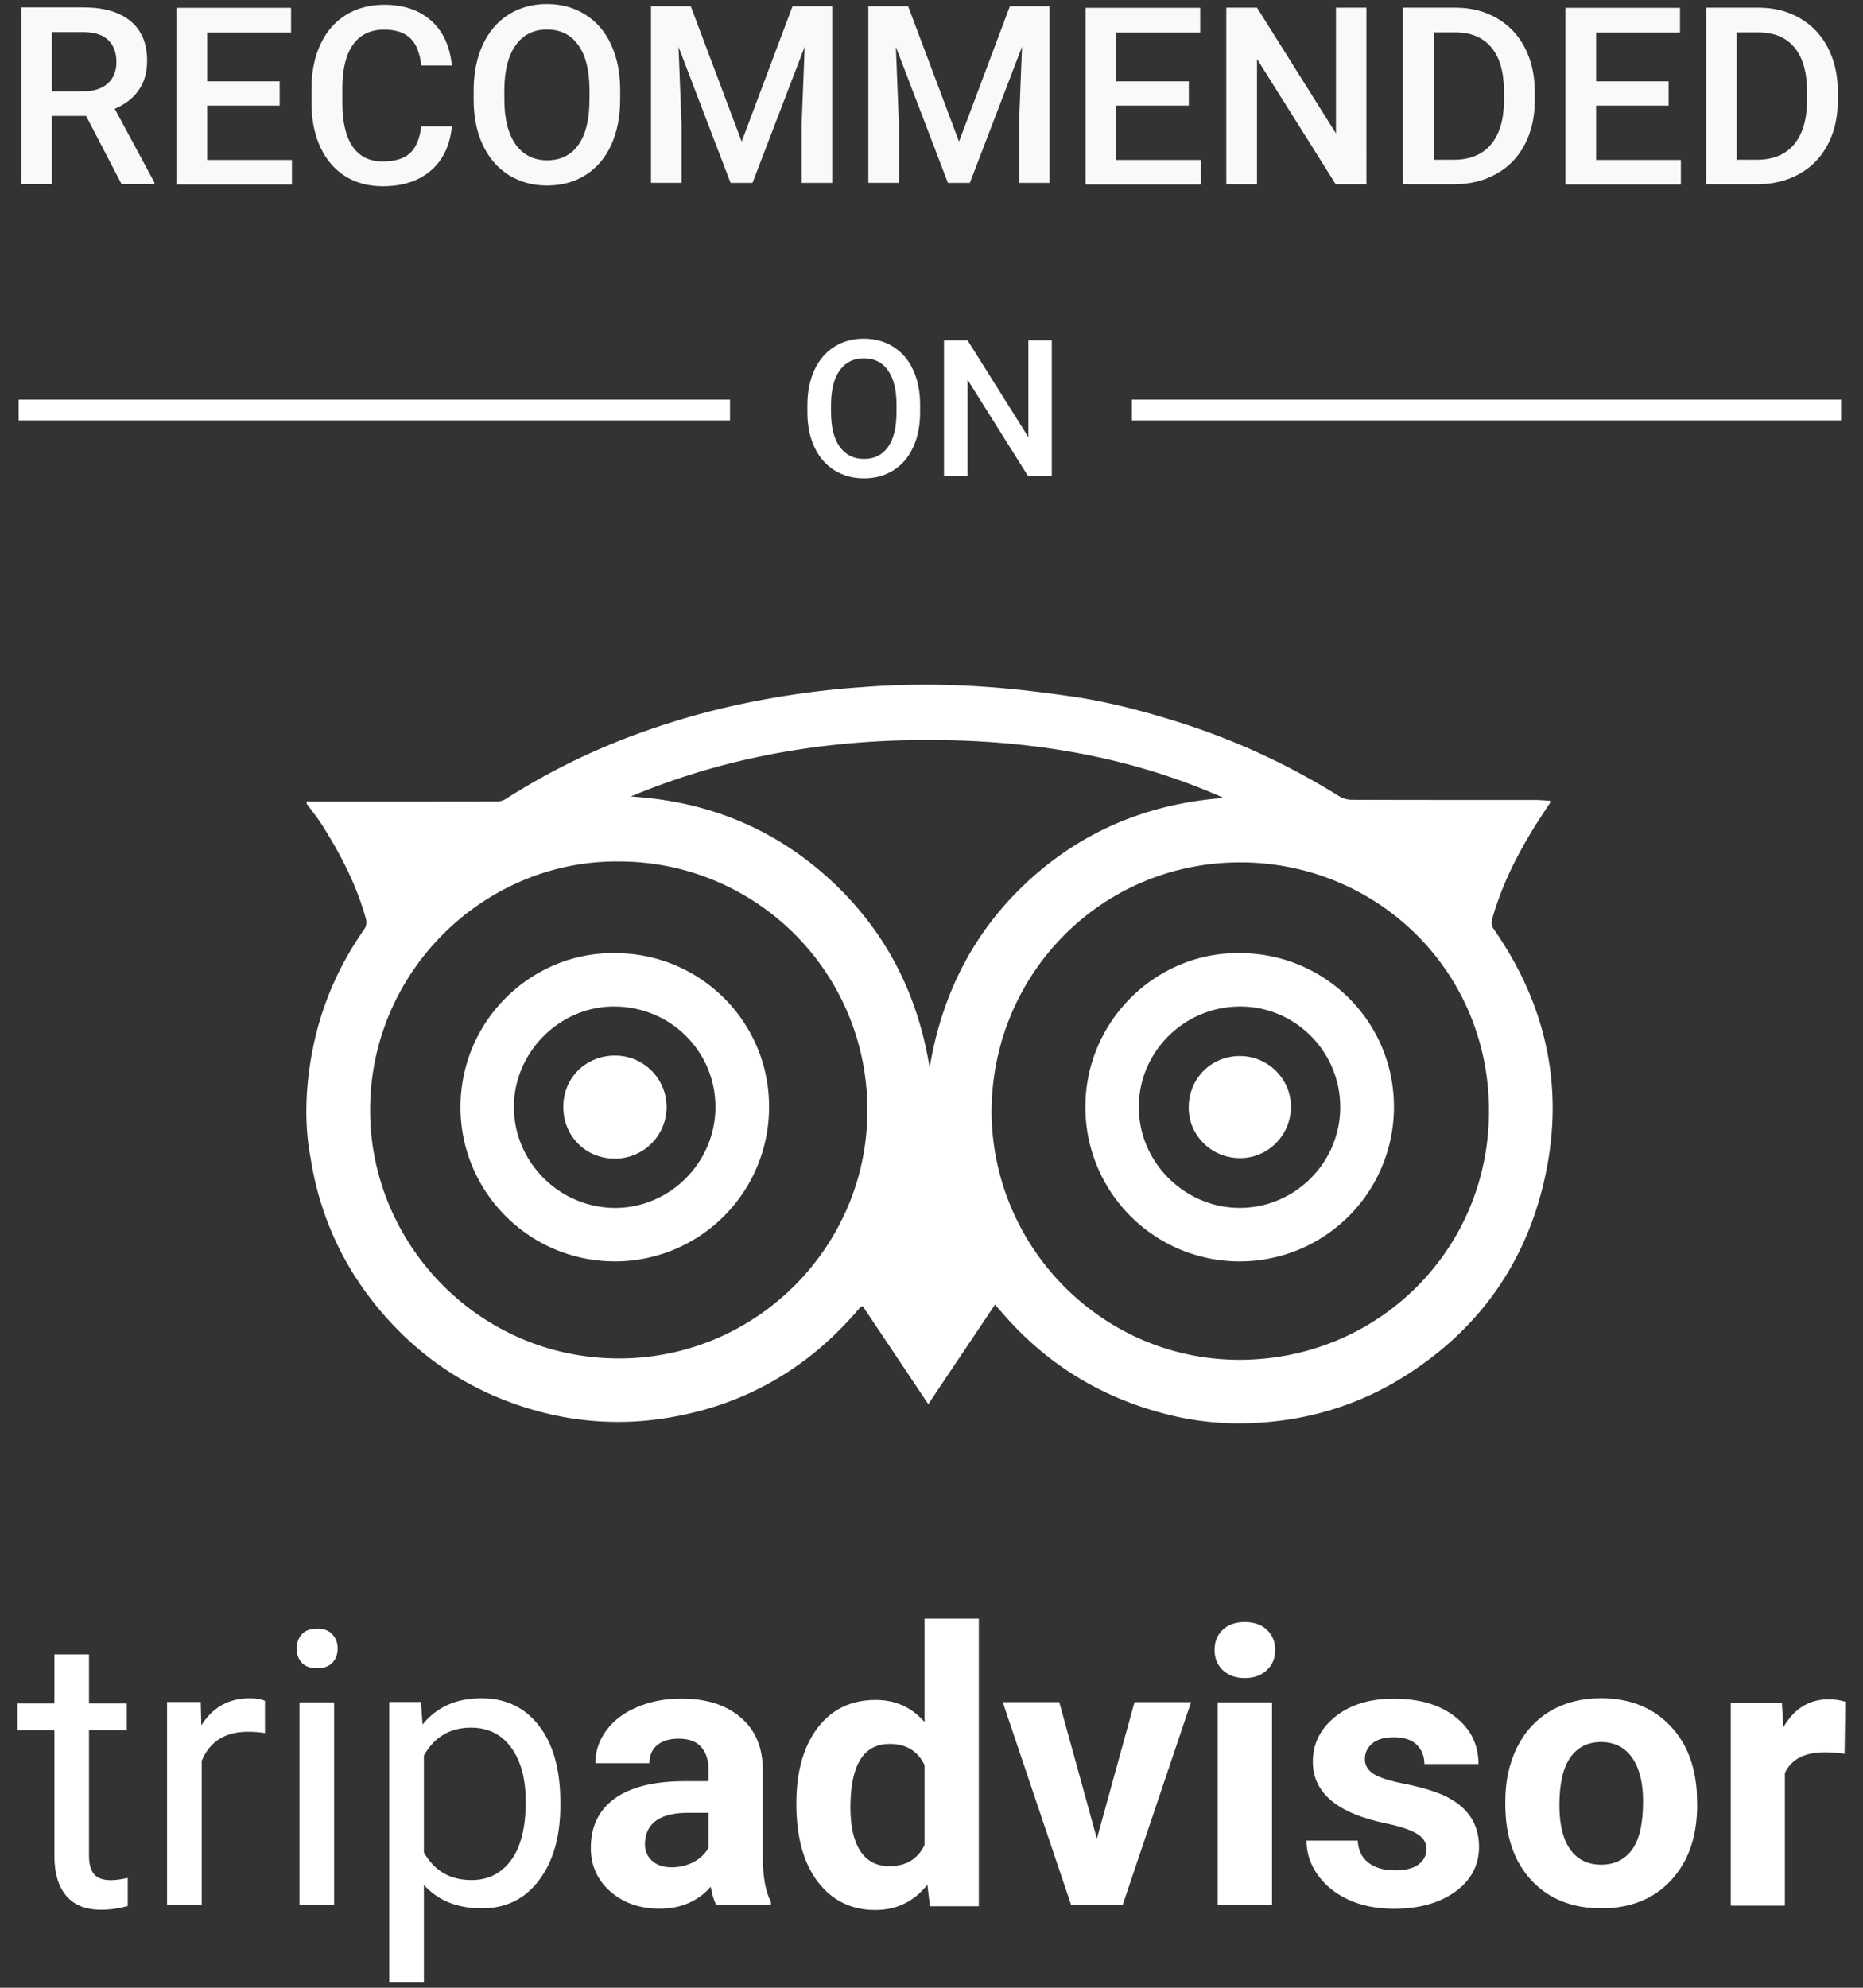
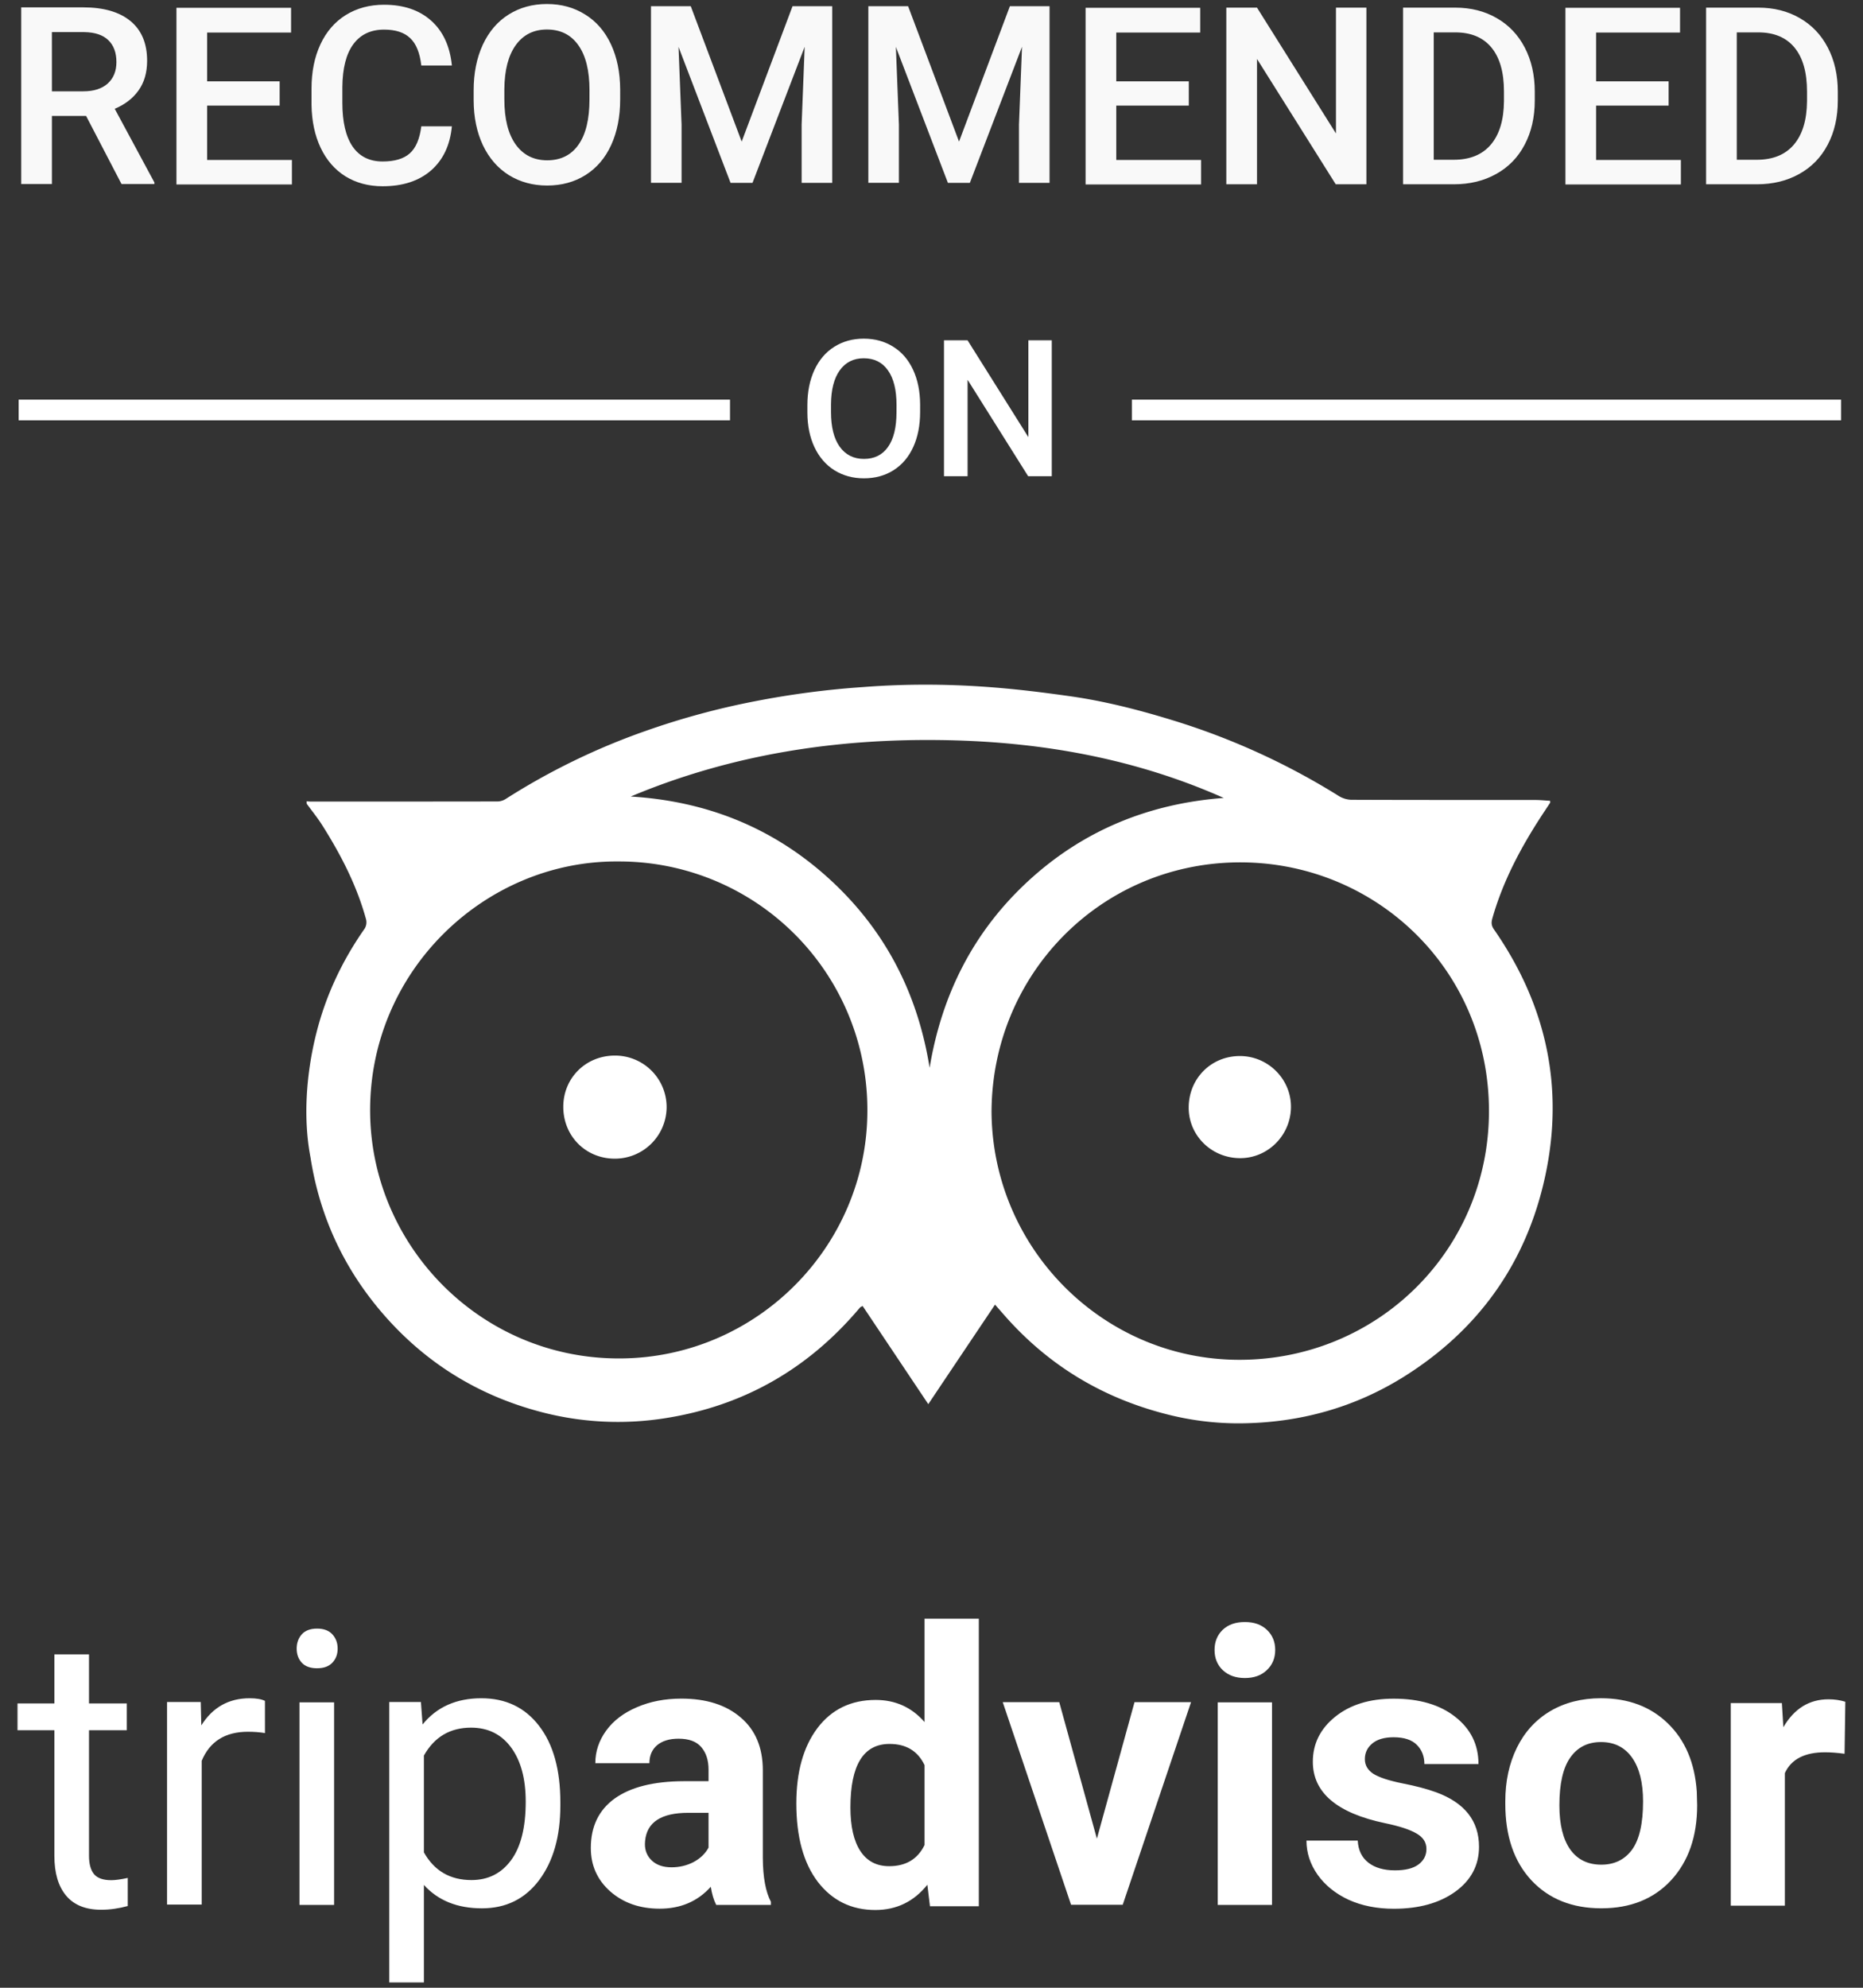
<svg xmlns="http://www.w3.org/2000/svg" viewBox="0 0 90 96" height="96" width="90">
  <rect x="0" y="0" width="90" height="96" fill="#333333" stroke="none" />
  <g fill="#fff" stroke-width="1.637">
    <path d="M51.695 33.625c1.68.238 3.326.66 4.952 1.16a33.887 33.887 0 0 1 8.037 3.663c.175.11.409.178.615.178 2.96.012 5.917.008 8.873.01.239 0 .476.026.713.039 0 .058.009.082 0 .096l-.418.634c-1.003 1.54-1.86 3.15-2.367 4.93-.055.19-.067.35.063.538 2.634 3.783 3.474 7.935 2.373 12.411-.965 3.926-3.215 6.987-6.634 9.154-2.444 1.55-5.144 2.288-8.029 2.304a14.011 14.011 0 0 1-3.601-.463c-2.885-.748-5.357-2.186-7.395-4.363-.269-.286-.522-.585-.808-.908-1.078 1.606-2.138 3.185-3.224 4.807l-3.171-4.74c-.072.038-.093.043-.107.056a.492.492 0 0 0-.063.066c-2.465 2.91-5.565 4.695-9.343 5.292a14.598 14.598 0 0 1-6.223-.35c-2.892-.794-5.35-2.32-7.336-4.572-1.94-2.201-3.148-4.757-3.601-7.663-.519-2.712.113-5.327.27-5.961.457-1.845 1.254-3.539 2.347-5.097a.588.588 0 0 0 .068-.438c-.446-1.635-1.215-3.122-2.115-4.547-.228-.362-.502-.697-.755-1.045v-.12c.051.005.101.015.15.015 3.028.001 6.055.002 9.082-.004a.768.768 0 0 0 .391-.126 32.618 32.618 0 0 1 6.774-3.288 36.813 36.813 0 0 1 5.258-1.425 42.123 42.123 0 0 1 5.23-.686c4.288-.33 7.715.124 9.994.443zM47.9 53.62c0 6.647 5.394 12.078 12.018 12.053 6.649-.024 12.018-5.302 12.013-12.023-.005-6.927-5.623-12.134-12.27-11.999-6.564.137-11.7 5.427-11.76 11.969zM29.874 41.605c-6.467-.057-12.105 5.34-11.992 12.215.105 6.41 5.39 11.845 12.126 11.787 6.587-.056 11.882-5.435 11.894-11.95a11.989 11.989 0 0 0-12.028-12.052zm.596-3.136c3.653.223 6.861 1.495 9.572 3.96 2.706 2.461 4.29 5.53 4.867 9.14.592-3.566 2.136-6.607 4.79-9.043 2.66-2.439 5.826-3.718 9.419-3.989-4.264-1.895-8.76-2.7-13.388-2.79-5.259-.103-10.375.672-15.26 2.722z" />
-     <path d="M59.893 46.034c4.114-.006 7.447 3.308 7.447 7.418a7.453 7.453 0 0 1-7.14 7.462 7.453 7.453 0 0 1-7.767-7.444c.003-4.218 3.48-7.505 7.46-7.436zm4.853 7.436c-.002-2.681-2.17-4.86-4.833-4.86-2.694 0-4.887 2.167-4.898 4.84-.01 2.663 2.194 4.878 4.863 4.885 2.673.01 4.87-2.188 4.868-4.865zm-35.031-7.436c4.111-.004 7.448 3.317 7.438 7.426a7.448 7.448 0 0 1-7.086 7.451c-4.333.198-7.829-3.255-7.82-7.449.008-4.248 3.509-7.498 7.468-7.428zm4.847 7.42c-.008-2.698-2.19-4.85-4.914-4.844-2.627.005-4.828 2.222-4.822 4.859.006 2.667 2.205 4.861 4.882 4.868 2.66.006 4.86-2.208 4.854-4.883z" />
    <path d="M59.897 51.002c1.363-.001 2.481 1.117 2.468 2.472-.013 1.359-1.112 2.46-2.453 2.46-1.38 0-2.49-1.09-2.487-2.442.002-1.403 1.08-2.489 2.472-2.49zm-30.195-.022a2.49 2.49 0 0 1 2.502 2.484 2.5 2.5 0 0 1-2.495 2.495c-1.41.003-2.498-1.087-2.497-2.505 0-1.392 1.086-2.472 2.49-2.474z" />
  </g>
  <path d="M4.16 5.6H2.508v3.287H1.025V.356h3q1.477 0 2.28.662.802.662.802 1.916 0 .856-.416 1.436-.41.574-1.148.884l1.916 3.557v.076H5.87zM2.508 4.41H4.03q.75 0 1.172-.374.422-.381.422-1.038 0-.685-.393-1.06-.387-.375-1.16-.387H2.507zm11.002.69h-3.504v2.625h4.096v1.184H8.524V.377h5.537v1.196h-4.055v2.355h3.504zm8.32 1q-.129 1.365-1.008 2.133-.879.762-2.338.762-1.02 0-1.799-.481-.773-.486-1.195-1.377-.422-.89-.44-2.068v-.797q0-1.207.428-2.127.428-.92 1.225-1.418.803-.498 1.852-.498 1.412 0 2.273.768.861.767 1.002 2.167h-1.477q-.105-.92-.539-1.324-.427-.41-1.26-.41-.966 0-1.488.709-.515.703-.527 2.068v.756q0 1.383.492 2.11.498.726 1.453.726.873 0 1.313-.392t.556-1.307zm8.13-1.3q0 1.254-.434 2.203-.433.944-1.242 1.453-.803.504-1.851.504-1.037 0-1.852-.504-.809-.51-1.254-1.447-.44-.937-.445-2.162v-.48q0-1.249.44-2.204.445-.955 1.247-1.459.809-.51 1.852-.51T28.267.7q.808.498 1.248 1.44.439.938.445 2.186zm-1.482-.445q0-1.418-.54-2.174-.533-.756-1.517-.756-.961 0-1.506.756-.539.75-.55 2.127V4.8q0 1.406.544 2.174.551.768 1.524.768.984 0 1.511-.75.533-.75.533-2.192zM33.37.3l2.46 6.539L38.287.3h1.916v8.531h-1.477V6.02l.147-3.762-2.52 6.574h-1.06l-2.514-6.568.147 3.756v2.81h-1.477V.3zm10.5 0l2.46 6.539L48.787.3h1.916v8.531h-1.477V6.02l.147-3.762-2.52 6.574h-1.06l-2.514-6.568.147 3.756v2.81h-1.477V.3zm13.56 4.8h-3.504v2.625h4.096v1.184h-5.578V.377h5.537v1.196h-4.055v2.355h3.504zm8.58 3.8h-1.482l-3.803-6.053V8.9h-1.483V.369h1.483l3.814 6.076V.369h1.471zm1.77 0V.369h2.52q1.13 0 2.003.504.88.504 1.36 1.43.48.925.48 2.12v.428q0 1.213-.486 2.133-.48.92-1.377 1.418-.89.498-2.045.498zm1.482-7.336v6.152h.967q1.166 0 1.787-.726.627-.733.639-2.098v-.474q0-1.39-.604-2.121-.603-.733-1.752-.733zM80.61 5.1h-3.504v2.625h4.096v1.184h-5.578V.377h5.537v1.196h-4.055v2.355h3.504zm1.81 3.8V.369h2.52q1.13 0 2.003.504.88.504 1.36 1.43.48.925.48 2.12v.428q0 1.213-.486 2.133-.48.92-1.377 1.418-.89.498-2.045.498zm1.482-7.336v6.152h.967q1.166 0 1.787-.726.627-.733.639-2.098v-.474q0-1.39-.604-2.121-.603-.733-1.752-.733z" fill="#f9f9f9" style="font-variant-caps:normal;font-variant-ligatures:normal;font-variant-numeric:normal" />
  <path d="M44.45 19.9q0 .965-.334 1.695-.333.726-.955 1.118-.618.388-1.425.388-.798 0-1.425-.388-.622-.392-.964-1.113-.339-.722-.343-1.664v-.37q0-.96.338-1.695.343-.735.96-1.122.623-.393 1.425-.393t1.42.388q.622.383.96 1.11.338.72.343 1.68zm-1.14-.343q0-1.09-.415-1.672-.41-.582-1.168-.582-.74 0-1.159.582-.414.577-.423 1.636v.379q0 1.082.419 1.673.424.59 1.172.59.757 0 1.163-.577.41-.577.41-1.686zM50.81 23h-1.14l-2.926-4.657V23h-1.141v-6.564h1.14l2.936 4.675v-4.675h1.131zM4.3 79.9v2.369h1.826v1.293H4.3v6.067q0 .588.244.886.244.29.832.29.29 0 .796-.109v1.357q-.66.18-1.284.18-1.121 0-1.691-.678t-.57-1.926v-6.067H.846v-1.293h1.781V79.9zm8.5 3.8q-.38-.063-.823-.063-1.646 0-2.233 1.402v6.944H8.07v-9.784h1.628l.027 1.13q.822-1.31 2.333-1.31.488 0 .741.126zm3.34 8.3h-1.673v-9.784h1.673zm-1.808-12.379q0-.407.244-.687.253-.28.741-.28t.742.28q.253.28.253.687t-.253.678q-.254.271-.742.271t-.741-.27q-.244-.272-.244-.679zM27.07 87.2q0 2.233-1.022 3.599-1.022 1.365-2.767 1.365-1.781 0-2.803-1.13v4.71h-1.673V82.2h1.529l.081 1.085q1.022-1.266 2.84-1.266 1.762 0 2.784 1.329 1.031 1.33 1.031 3.698zm-1.673-.19q0-1.655-.705-2.613t-1.935-.959q-1.52 0-2.279 1.348v4.675q.75 1.338 2.297 1.338 1.203 0 1.908-.95.714-.958.714-2.839zM34.6 92q-.18-.353-.262-.877-.95 1.058-2.469 1.058-1.437 0-2.387-.832-.94-.832-.94-2.098 0-1.555 1.148-2.387 1.158-.832 3.337-.84h1.202v-.561q0-.679-.352-1.085-.344-.407-1.095-.407-.66 0-1.04.316-.37.317-.37.868h-2.613q0-.85.524-1.573.525-.723 1.483-1.13.959-.416 2.152-.416 1.808 0 2.866.913 1.067.904 1.067 2.55v4.24q.01 1.393.39 2.107V92zm-2.161-1.817q.579 0 1.067-.254.488-.262.723-.696v-1.682h-.976q-1.962 0-2.089 1.357l-.009.153q0 .489.344.805t.94.317zM38.47 87.1q0-2.288 1.022-3.644 1.03-1.356 2.812-1.356 1.428 0 2.36 1.067v-4.991h2.622v13.889h-2.36l-.126-1.04q-.977 1.22-2.514 1.22-1.727 0-2.776-1.356-1.04-1.365-1.04-3.789zm2.613.19q0 1.374.48 2.107.479.732 1.392.732 1.212 0 1.709-1.022v-3.86q-.488-1.022-1.691-1.022-1.89 0-1.89 3.065zM52.99 88.8l1.817-6.592h2.731l-3.3 9.784h-2.496l-3.3-9.784h2.73zm8.46 3.2h-2.622v-9.784h2.622zm-2.776-12.315q0-.588.389-.968.398-.38 1.076-.38.669 0 1.067.38t.398.968q0 .597-.407.977-.398.38-1.058.38t-1.067-.38q-.398-.38-.398-.977zM68.91 89.3q0-.48-.48-.75-.47-.28-1.518-.498-3.49-.732-3.49-2.966 0-1.302 1.075-2.17 1.085-.877 2.83-.877 1.863 0 2.975.877 1.122.877 1.122 2.279H68.81q0-.56-.361-.922-.362-.371-1.13-.371-.66 0-1.022.298-.362.299-.362.76 0 .434.407.705.416.262 1.392.461.977.19 1.646.434 2.07.76 2.07 2.632 0 1.338-1.148 2.17-1.148.823-2.965.823-1.23 0-2.189-.435-.949-.443-1.492-1.202-.542-.769-.542-1.655h2.477q.037.696.516 1.067.479.37 1.284.37.75 0 1.13-.28.389-.289.389-.75zm3.81-2.3q0-1.456.56-2.595.561-1.14 1.61-1.763 1.058-.624 2.45-.624 1.98 0 3.229 1.211 1.256 1.212 1.401 3.292l.018.669q0 2.251-1.257 3.617-1.256 1.356-3.372 1.356t-3.382-1.356q-1.257-1.357-1.257-3.69zm2.613.19q0 1.392.525 2.134.524.732 1.5.732.95 0 1.484-.723.533-.733.533-2.333 0-1.365-.533-2.116t-1.501-.75q-.959 0-1.483.75-.525.742-.525 2.306zM89.11 84.7q-.533-.072-.94-.072-1.483 0-1.944 1.004v6.402h-2.614V82.25h2.469l.072 1.166q.787-1.347 2.18-1.347.433 0 .813.118z" fill="#fff" style="font-variant-caps:normal;font-variant-ligatures:normal;font-variant-numeric:normal" />
  <path d="M.9 19.8h34.366m19.414 0h34.26" fill="none" stroke="#fff" />
</svg>